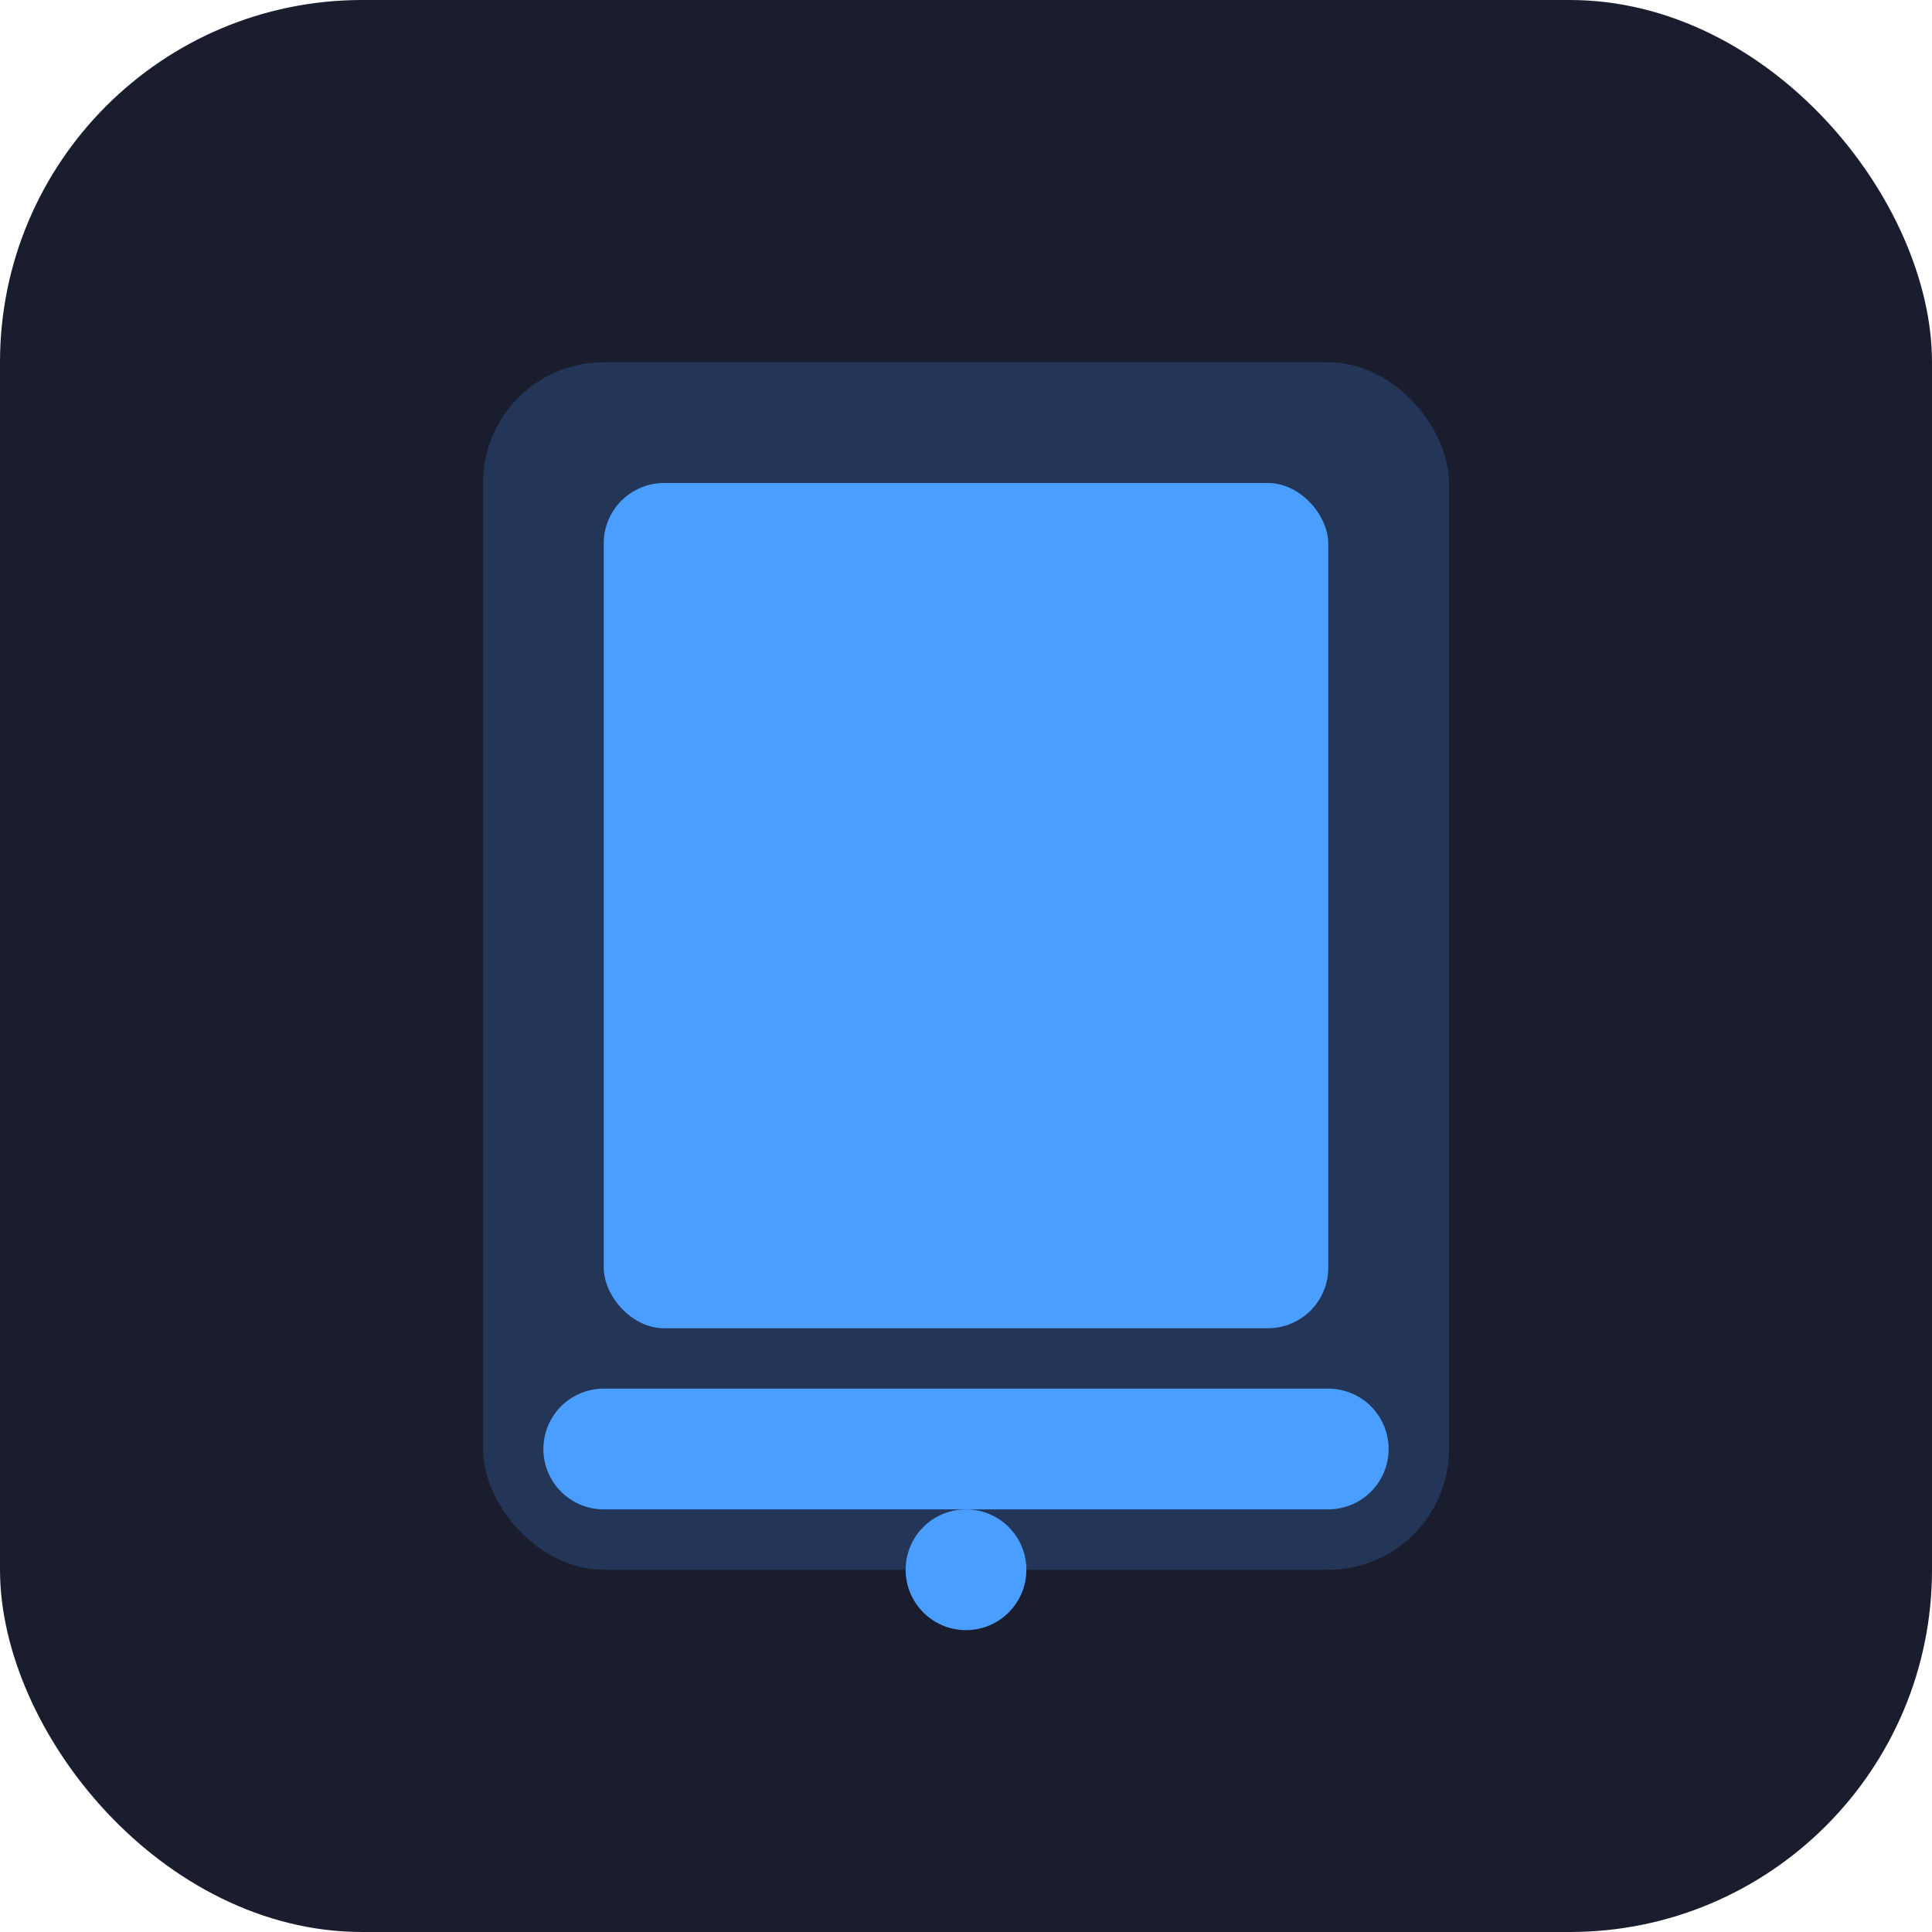
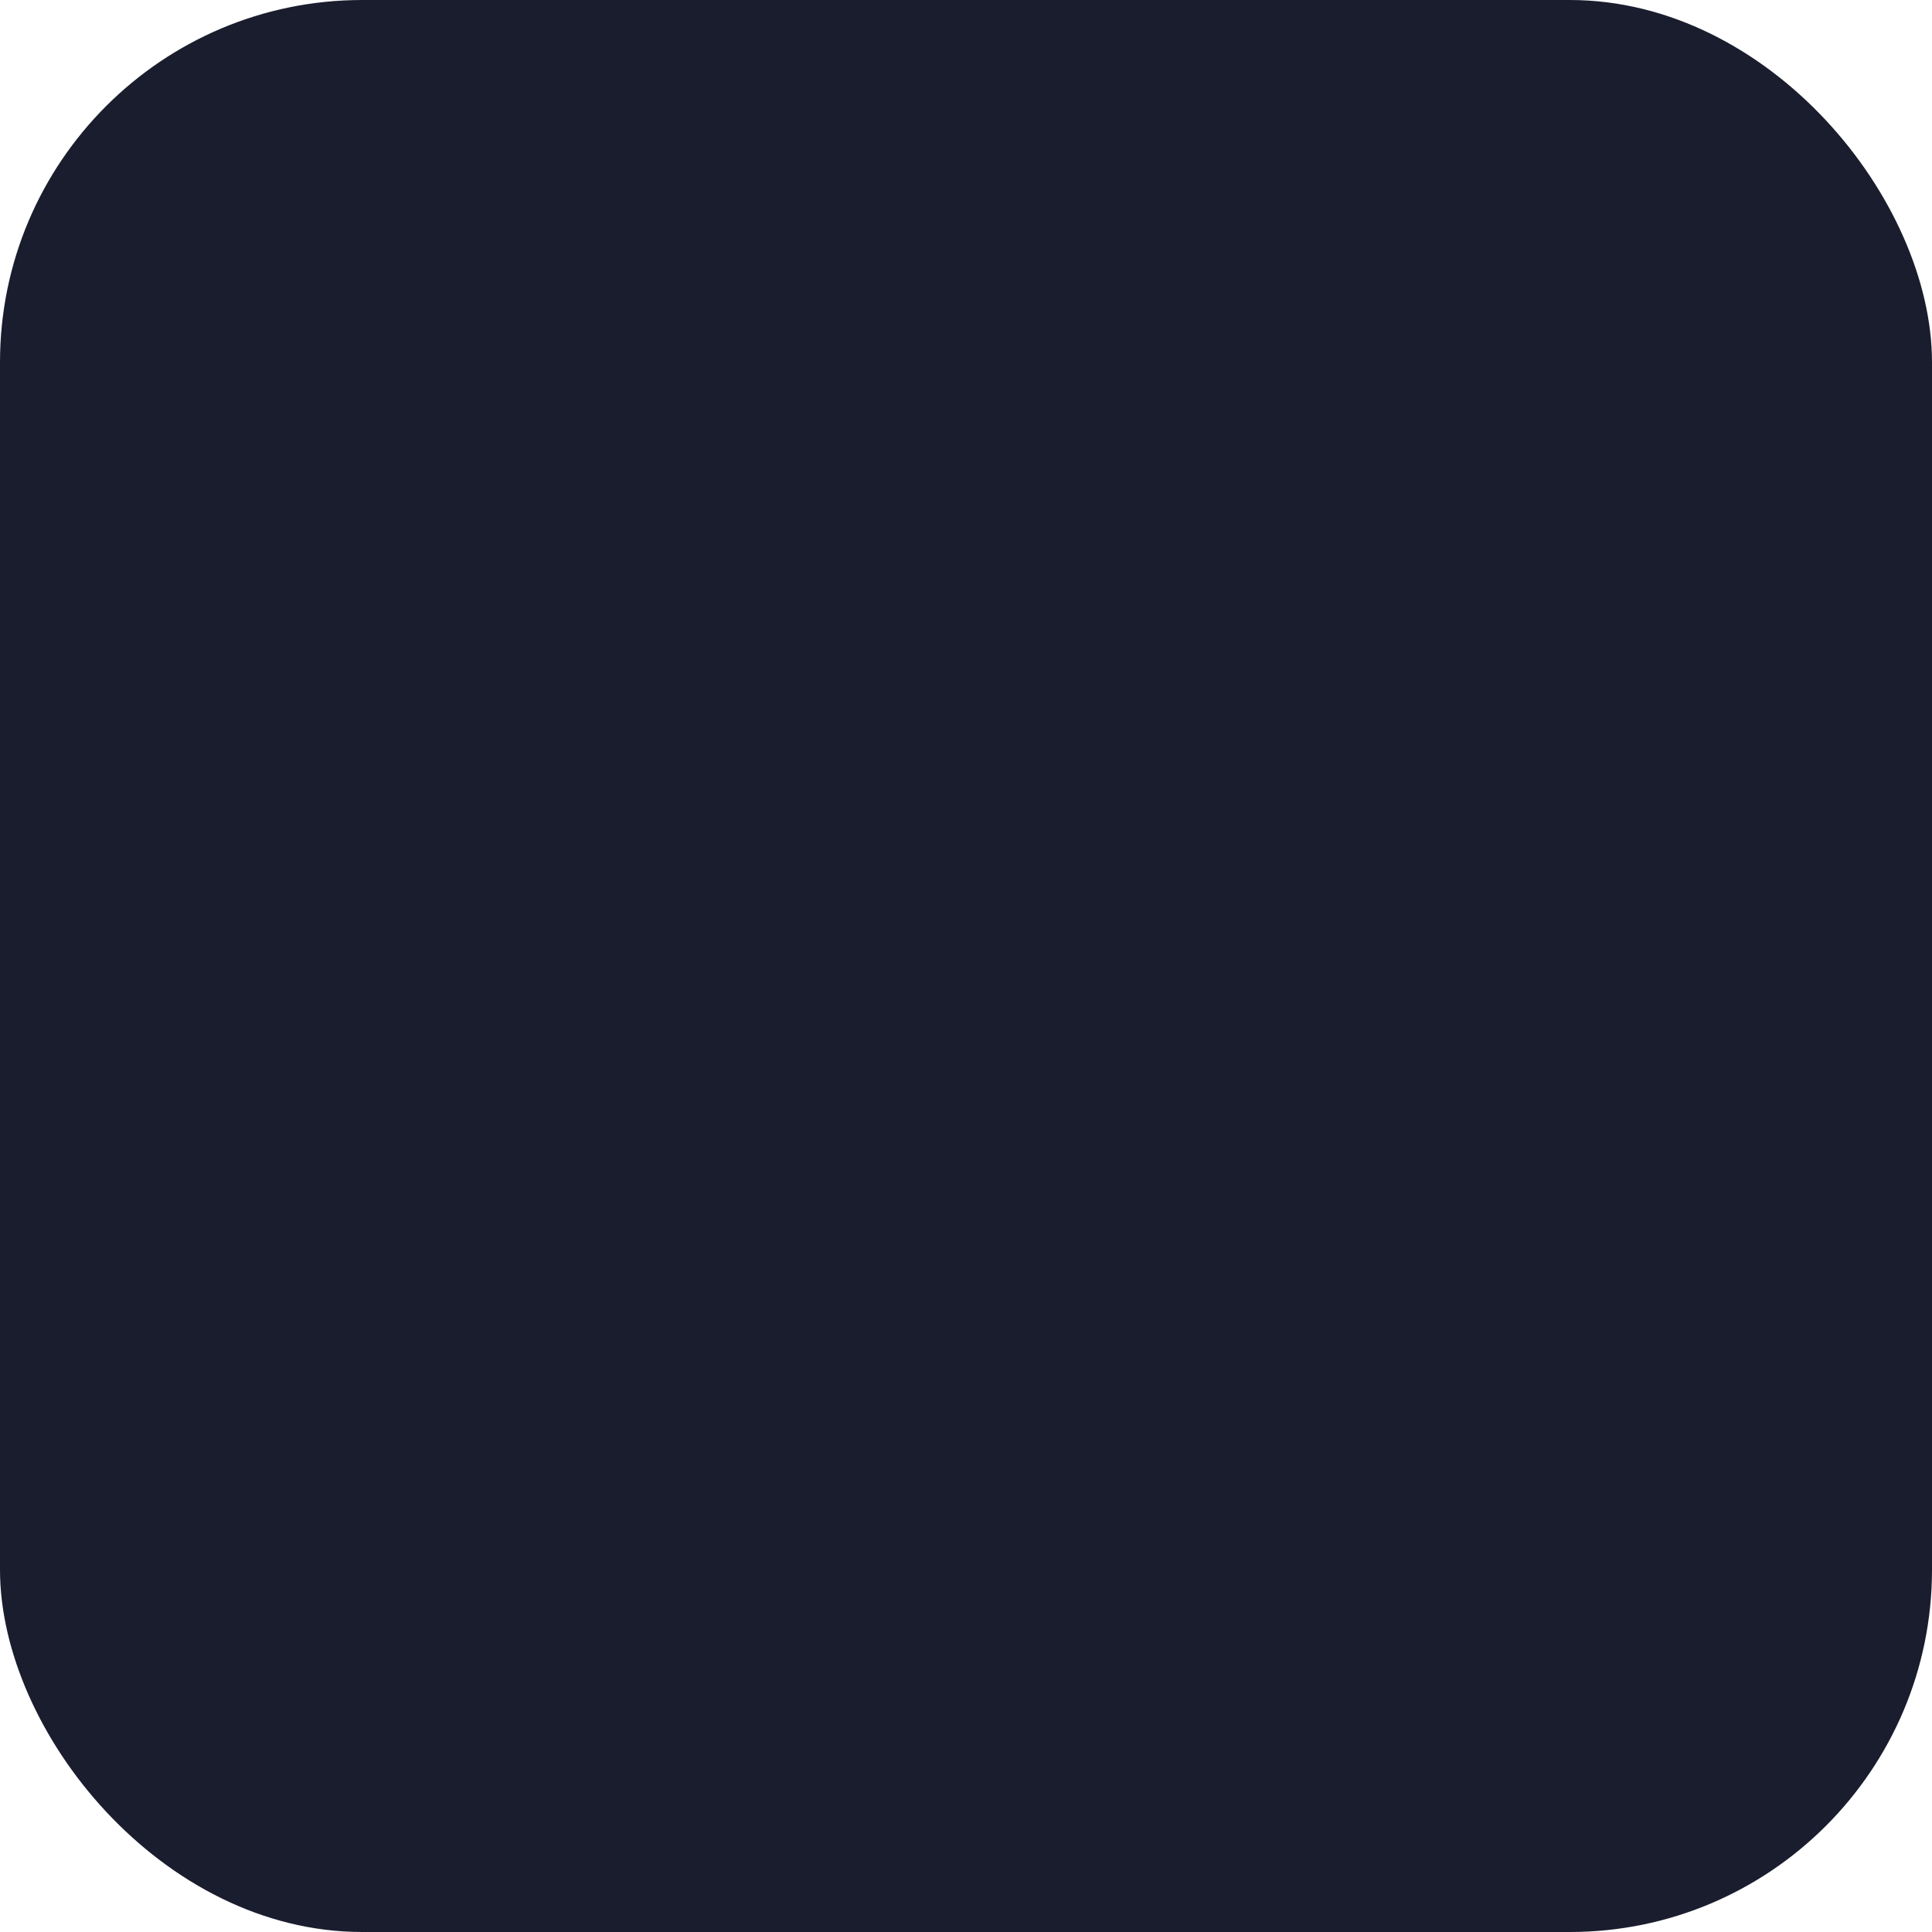
<svg xmlns="http://www.w3.org/2000/svg" width="32" height="32" viewBox="0 0 32 32" fill="none">
  <rect width="32" height="32" rx="6" fill="#1a1d2e" />
-   <rect x="8" y="6" width="16" height="20" rx="2" fill="#4a9eff" opacity="0.2" />
-   <rect x="10" y="8" width="12" height="14" rx="1" fill="#4a9eff" />
-   <line x1="10" y1="24" x2="22" y2="24" stroke="#4a9eff" stroke-width="2" stroke-linecap="round" />
-   <circle cx="16" cy="26" r="1" fill="#4a9eff" />
</svg>